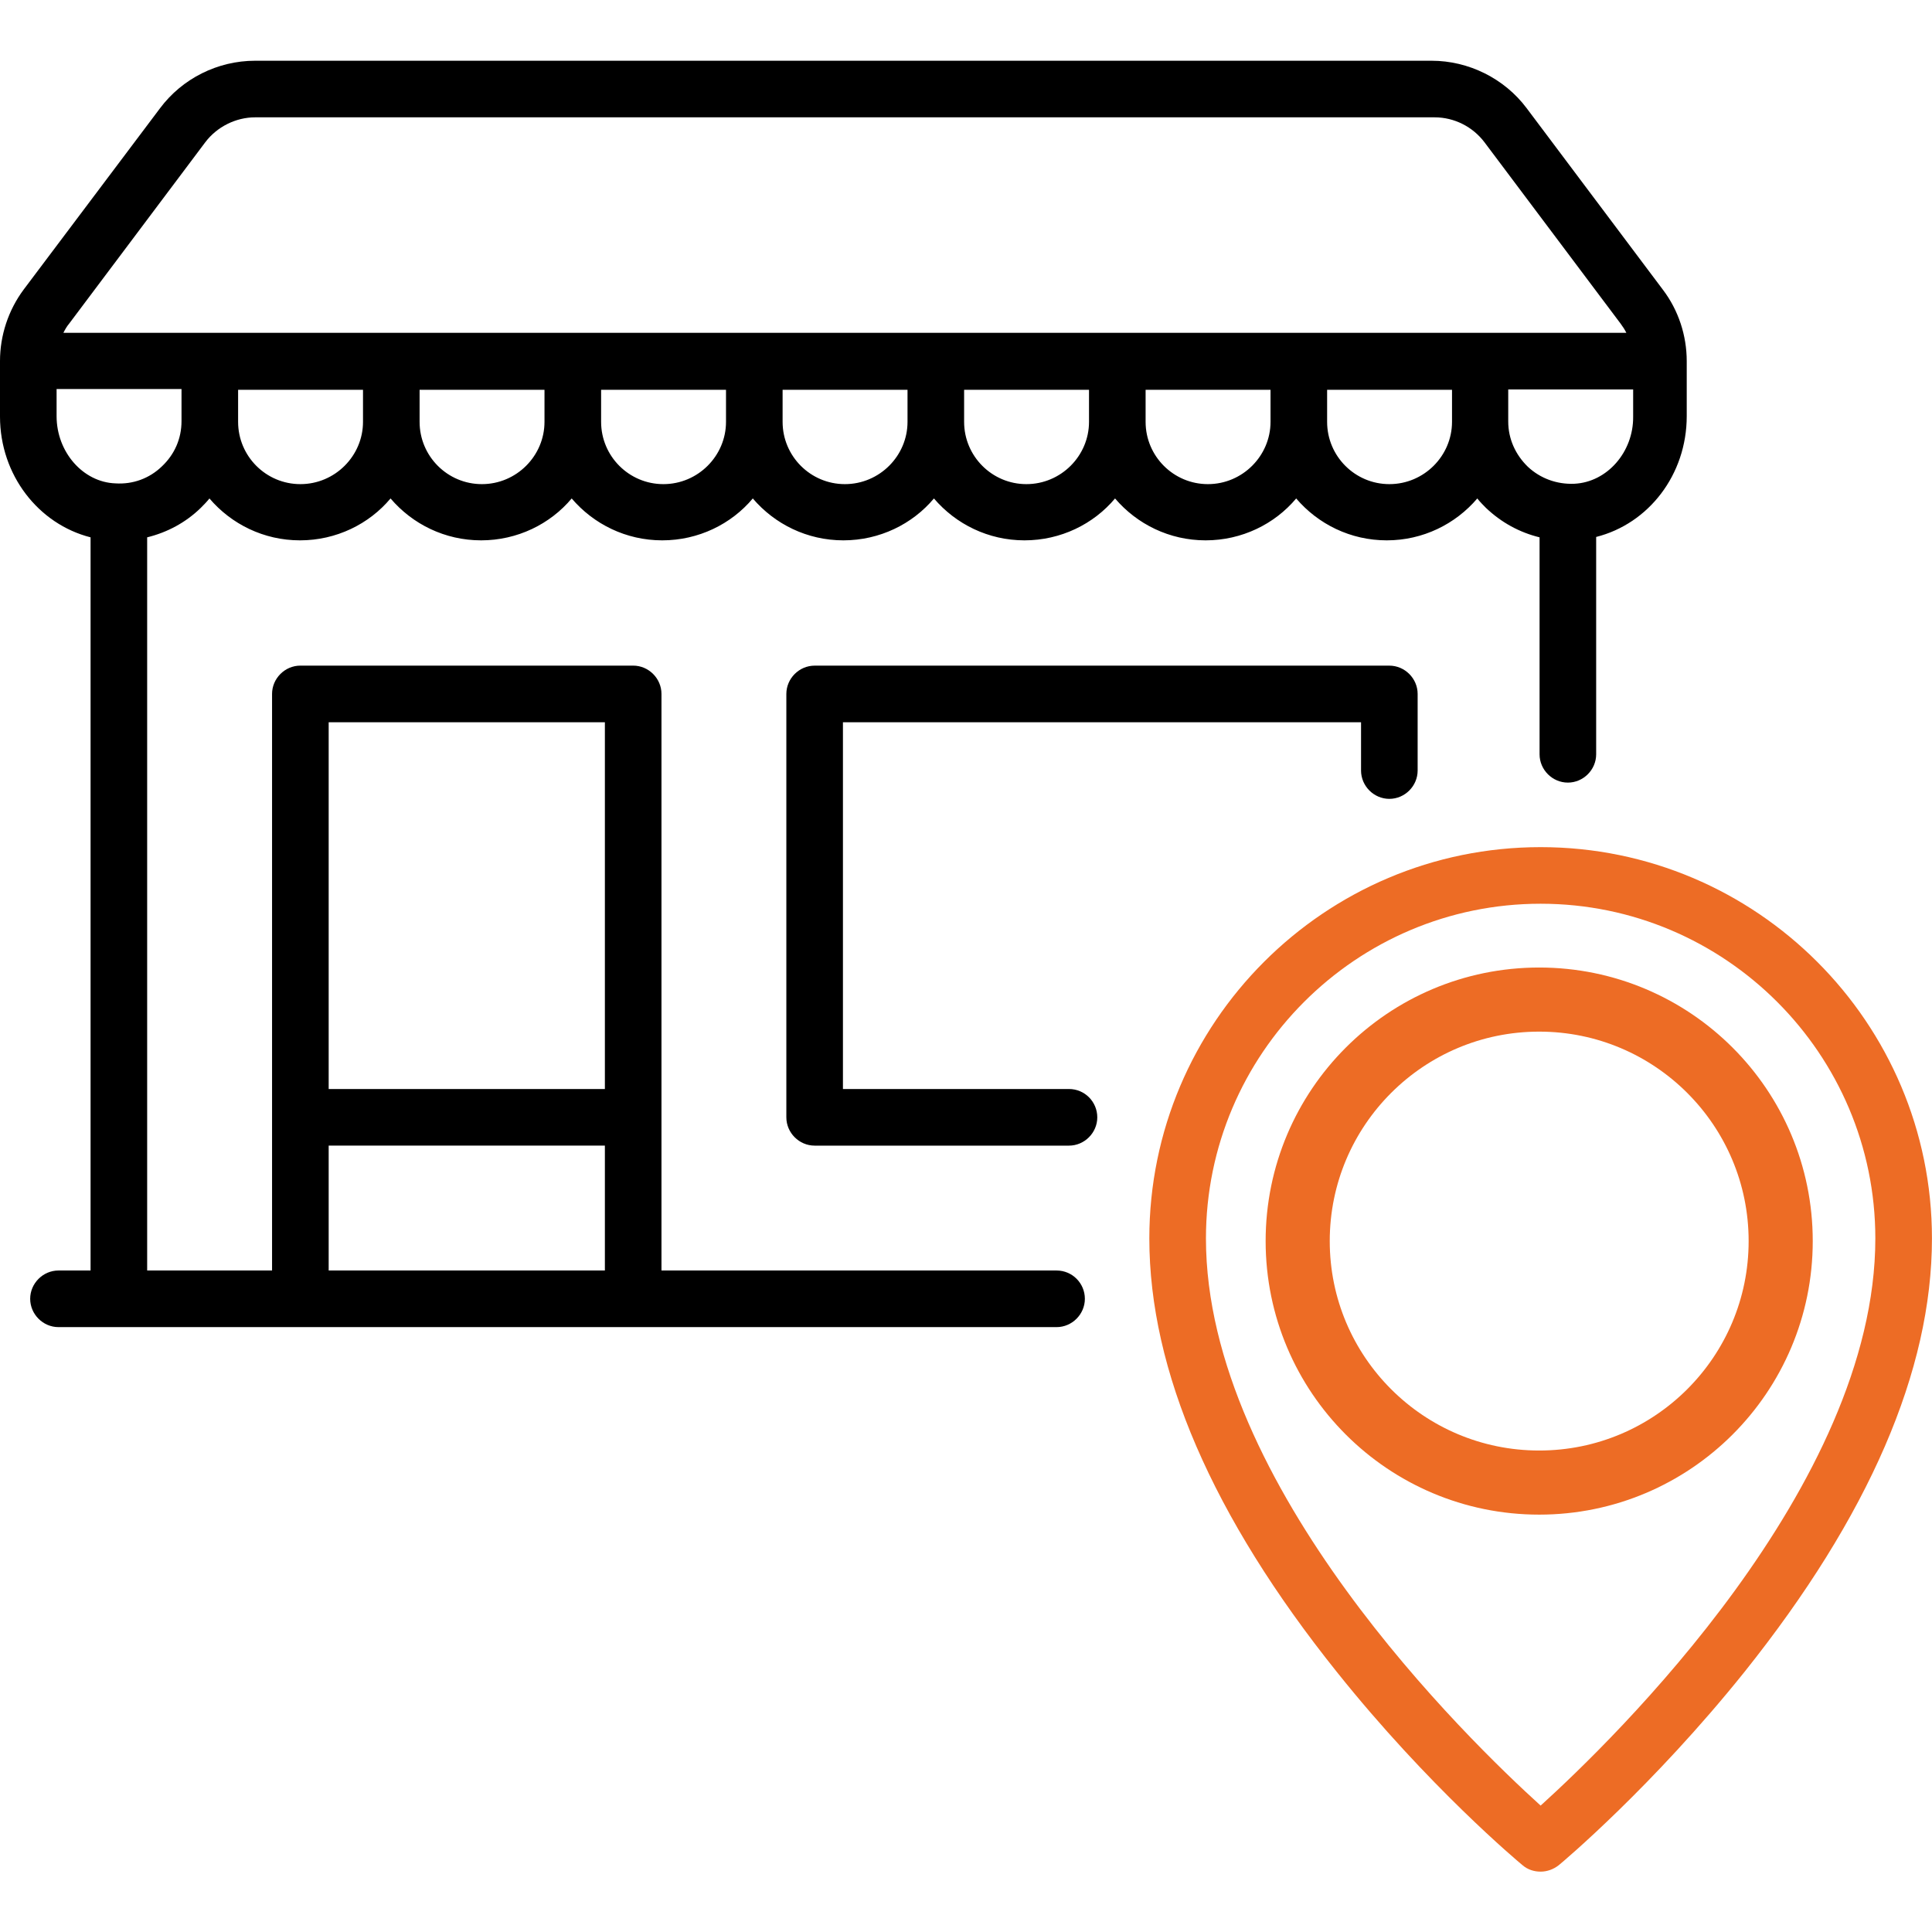
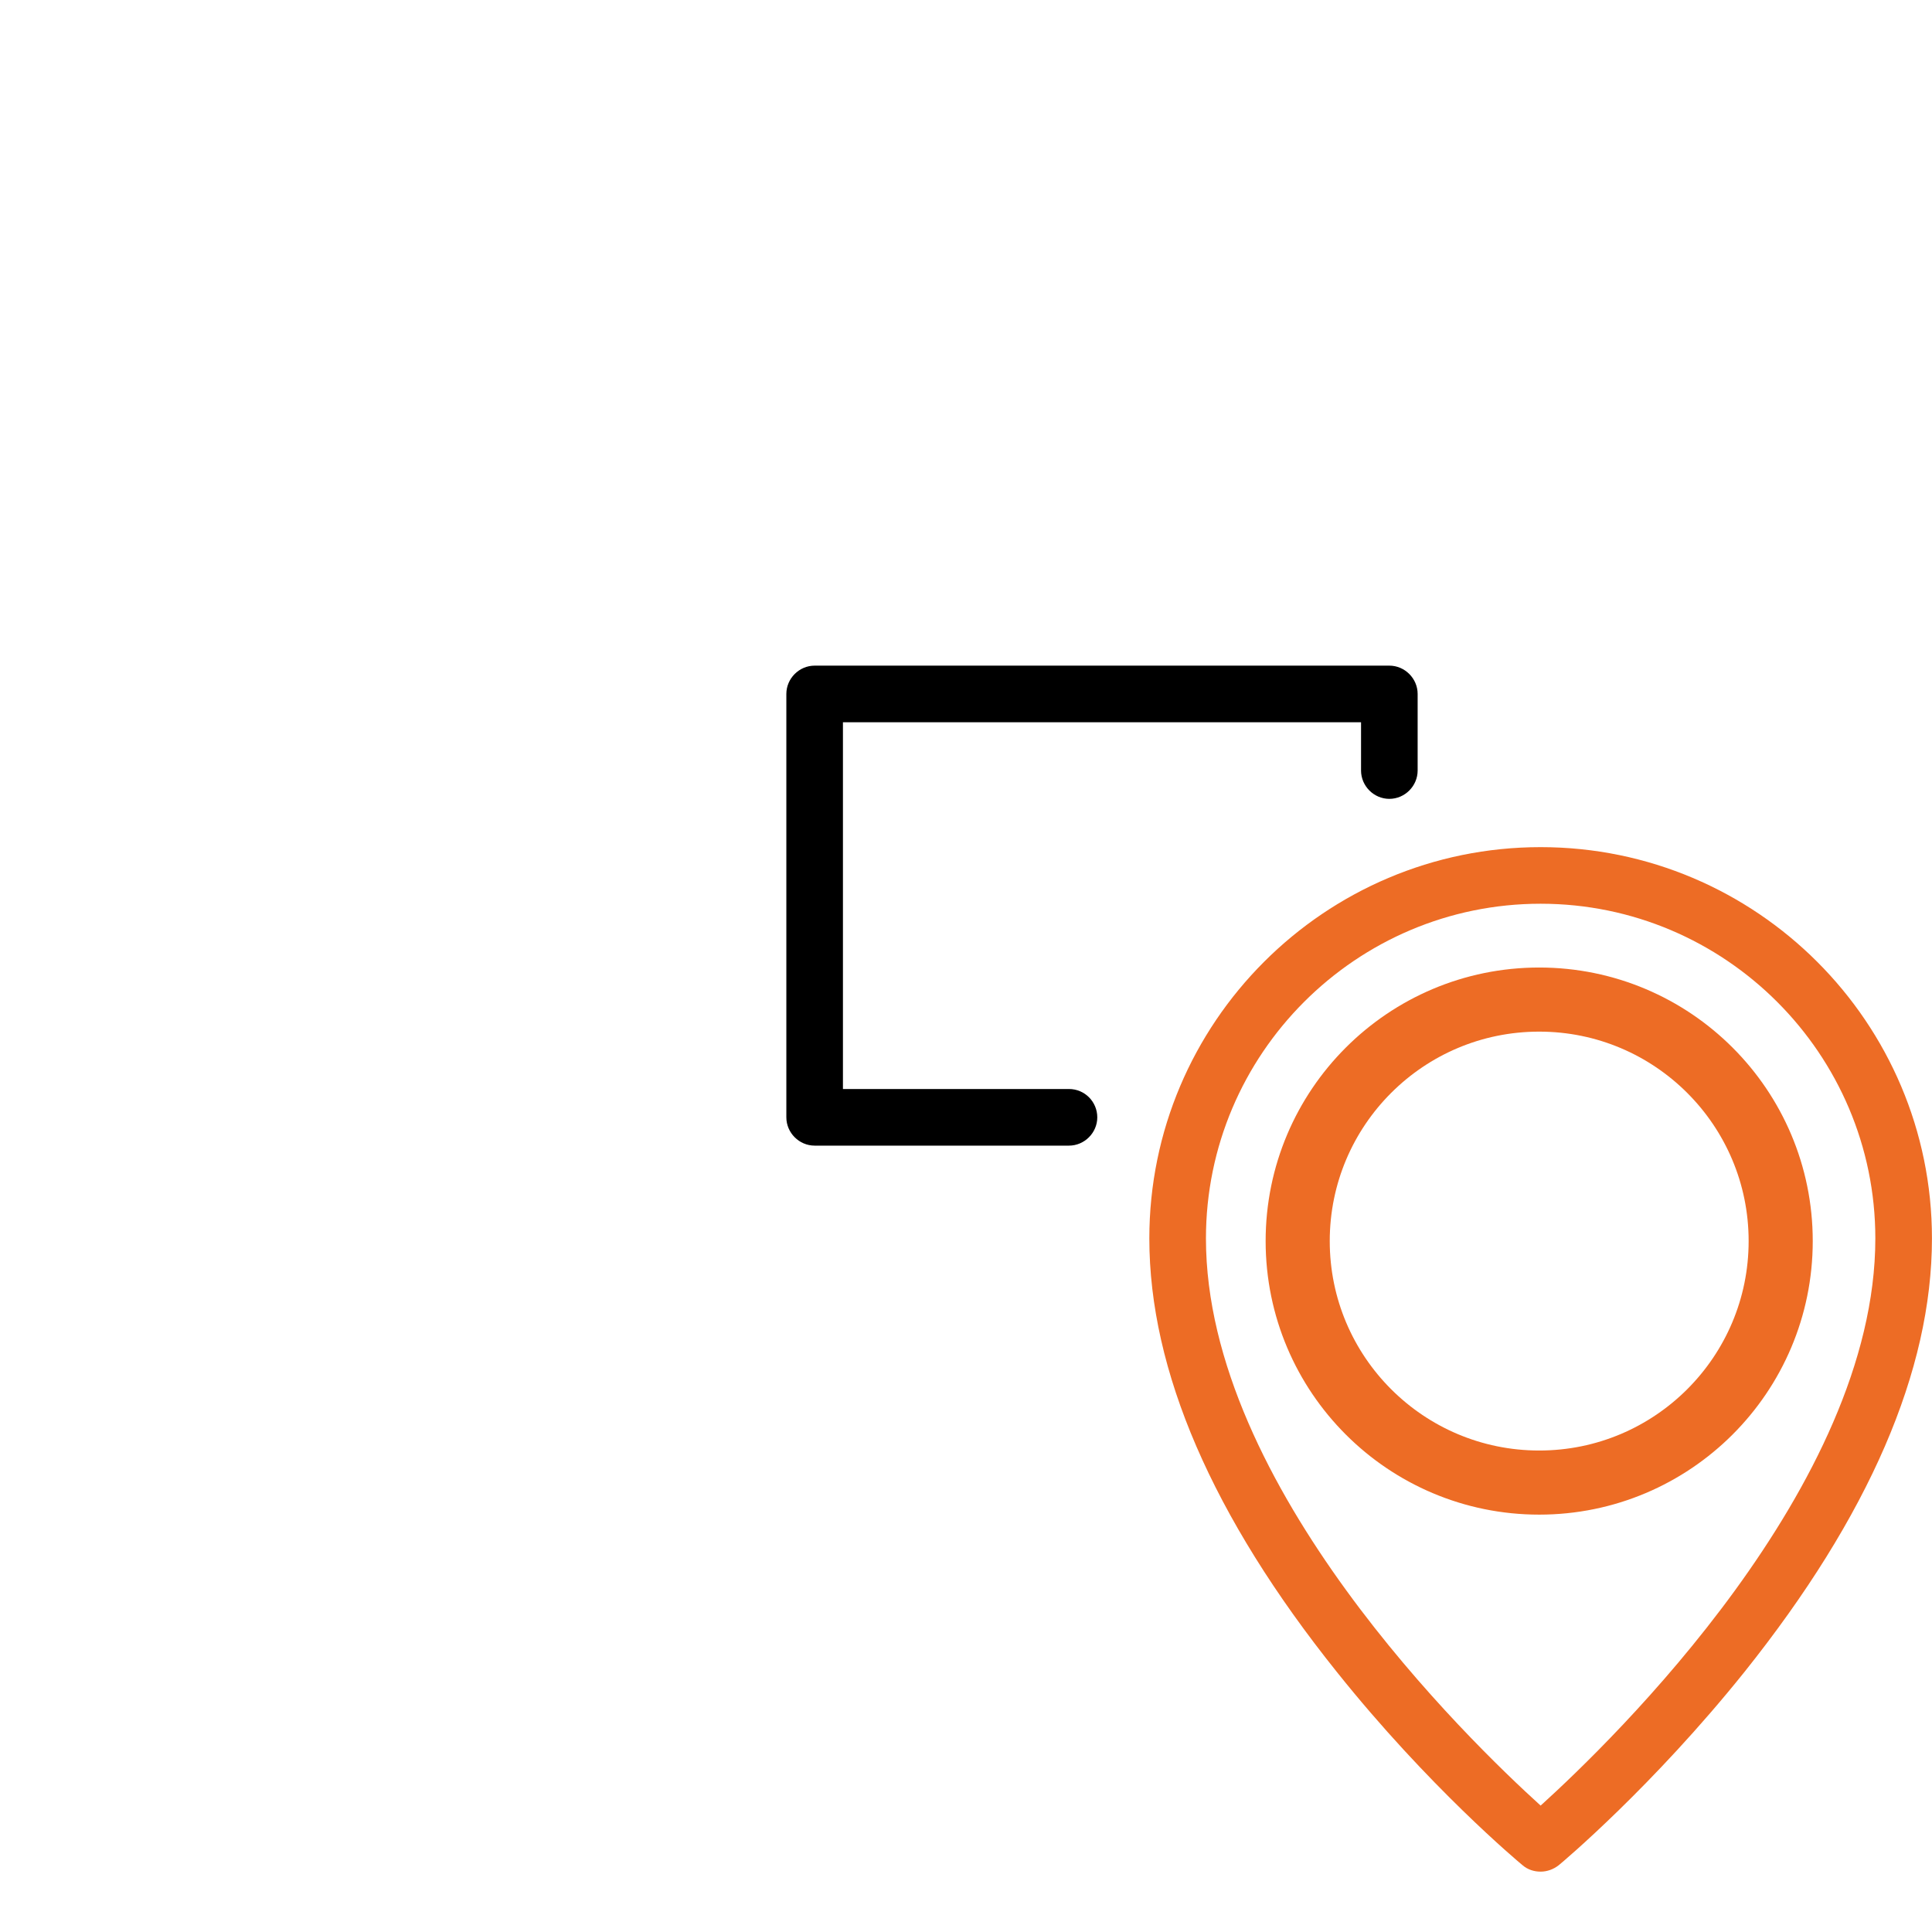
<svg xmlns="http://www.w3.org/2000/svg" width="82" height="82" viewBox="0 0 82 82" fill="none">
-   <path d="M44.844 53.924H28.075V29.452C28.075 28.796 27.531 28.251 26.874 28.251H12.748C12.092 28.251 11.547 28.796 11.547 29.452V53.924H6.246V22.806C7.095 22.598 7.88 22.181 8.52 21.557C8.648 21.428 8.777 21.3 8.889 21.156C9.818 22.245 11.195 22.934 12.732 22.934C14.27 22.934 15.663 22.245 16.576 21.156C17.505 22.245 18.882 22.934 20.42 22.934C21.957 22.934 23.351 22.245 24.264 21.156C25.193 22.245 26.57 22.934 28.107 22.934C29.645 22.934 31.038 22.245 31.951 21.156C32.88 22.245 34.257 22.934 35.795 22.934C37.332 22.934 38.726 22.245 39.639 21.156C40.568 22.245 41.945 22.934 43.482 22.934C45.02 22.934 46.413 22.245 47.326 21.156C48.255 22.245 49.632 22.934 51.17 22.934C52.707 22.934 54.101 22.245 55.014 21.156C55.943 22.245 57.32 22.934 58.857 22.934C60.395 22.934 61.772 22.245 62.701 21.156C62.813 21.3 62.941 21.428 63.069 21.557C63.726 22.181 64.495 22.598 65.344 22.806V32.015C65.344 32.672 65.888 33.216 66.545 33.216C67.202 33.216 67.746 32.672 67.746 32.015V22.79C69.972 22.229 71.59 20.147 71.59 17.665V15.327C71.59 14.238 71.237 13.165 70.581 12.3L64.799 4.596C63.854 3.331 62.333 2.578 60.763 2.578H10.827C9.241 2.578 7.736 3.331 6.791 4.596L1.009 12.284C0.352 13.165 0 14.238 0 15.327V17.681C0 20.163 1.634 22.245 3.844 22.806V53.924H2.482C1.826 53.924 1.281 54.469 1.281 55.125C1.281 55.782 1.826 56.327 2.482 56.327H44.844C45.5 56.327 46.045 55.782 46.045 55.125C46.045 54.469 45.516 53.924 44.844 53.924ZM12.748 20.548C11.291 20.548 10.106 19.363 10.106 17.905V16.544H15.407V17.905C15.407 19.346 14.222 20.548 12.748 20.548ZM20.452 20.548C18.994 20.548 17.809 19.363 17.809 17.905V16.544H23.11V17.905C23.11 19.346 21.925 20.548 20.452 20.548ZM28.155 20.548C26.698 20.548 25.513 19.363 25.513 17.905V16.544H30.814V17.905C30.814 19.346 29.629 20.548 28.155 20.548ZM35.859 20.548C34.402 20.548 33.216 19.363 33.216 17.905V16.544H38.518V17.905C38.518 19.346 37.332 20.548 35.859 20.548ZM43.562 20.548C42.105 20.548 40.92 19.363 40.92 17.905V16.544H46.221V17.905C46.221 19.346 45.036 20.548 43.562 20.548ZM51.266 20.548C49.809 20.548 48.623 19.363 48.623 17.905V16.544H53.925V17.905C53.925 19.346 52.739 20.548 51.266 20.548ZM58.969 20.548C57.512 20.548 56.327 19.363 56.327 17.905V16.544H61.628V17.905C61.628 19.346 60.443 20.548 58.969 20.548ZM66.817 20.532C66.081 20.564 65.376 20.307 64.847 19.811C64.319 19.298 64.014 18.626 64.014 17.889V16.528H69.316V17.681C69.332 19.186 68.21 20.468 66.817 20.532ZM8.713 6.037C9.209 5.381 10.01 4.98 10.827 4.98H60.891C61.724 4.98 62.509 5.381 63.005 6.037L68.787 13.741C68.883 13.869 68.963 13.997 69.027 14.125H2.691C2.755 13.997 2.835 13.853 2.931 13.741L8.713 6.037ZM2.402 17.665V16.512H7.704V17.873C7.704 18.61 7.415 19.282 6.871 19.795C6.342 20.307 5.638 20.564 4.901 20.516C3.523 20.468 2.402 19.186 2.402 17.665ZM25.673 30.654V46.221H13.95V30.654H25.673ZM13.95 48.623H25.673V53.924H13.95V48.623Z" fill="black" />
  <path d="M45.371 46.221H35.777V30.654H57.767V32.704C57.767 33.361 58.311 33.906 58.968 33.906C59.625 33.906 60.169 33.361 60.169 32.704V29.453C60.169 28.797 59.625 28.252 58.968 28.252H34.576C33.919 28.252 33.375 28.797 33.375 29.453V47.423C33.375 48.079 33.919 48.624 34.576 48.624H45.371C46.027 48.624 46.572 48.079 46.572 47.423C46.572 46.766 46.043 46.221 45.371 46.221Z" fill="black" />
  <path d="M65.389 35.955C56.228 35.955 48.781 43.402 48.781 52.563C48.781 58.169 51.456 64.367 56.741 70.965C60.617 75.818 64.445 79.021 64.621 79.165C64.845 79.357 65.117 79.438 65.389 79.438C65.662 79.438 65.934 79.341 66.158 79.165C66.318 79.037 70.146 75.818 74.038 70.965C79.323 64.351 81.998 58.169 81.998 52.563C81.998 43.402 74.55 35.955 65.389 35.955ZM65.389 76.635C62.331 73.864 51.184 63.069 51.184 52.563C51.184 44.732 57.558 38.357 65.389 38.357C73.221 38.357 79.595 44.732 79.595 52.563C79.595 63.069 68.448 73.864 65.389 76.635Z" fill="#ED6C25" />
-   <path d="M65.328 62.925C70.989 62.925 75.578 58.336 75.578 52.675C75.578 47.014 70.989 42.425 65.328 42.425C59.667 42.425 55.078 47.014 55.078 52.675C55.078 58.336 59.667 62.925 65.328 62.925Z" stroke="#ED6C25" stroke-width="2.721" stroke-miterlimit="10" stroke-linecap="round" stroke-linejoin="round" />
+   <path d="M65.328 62.925C70.989 62.925 75.578 58.336 75.578 52.675C75.578 47.014 70.989 42.425 65.328 42.425C59.667 42.425 55.078 47.014 55.078 52.675C55.078 58.336 59.667 62.925 65.328 62.925" stroke="#ED6C25" stroke-width="2.721" stroke-miterlimit="10" stroke-linecap="round" stroke-linejoin="round" />
</svg>